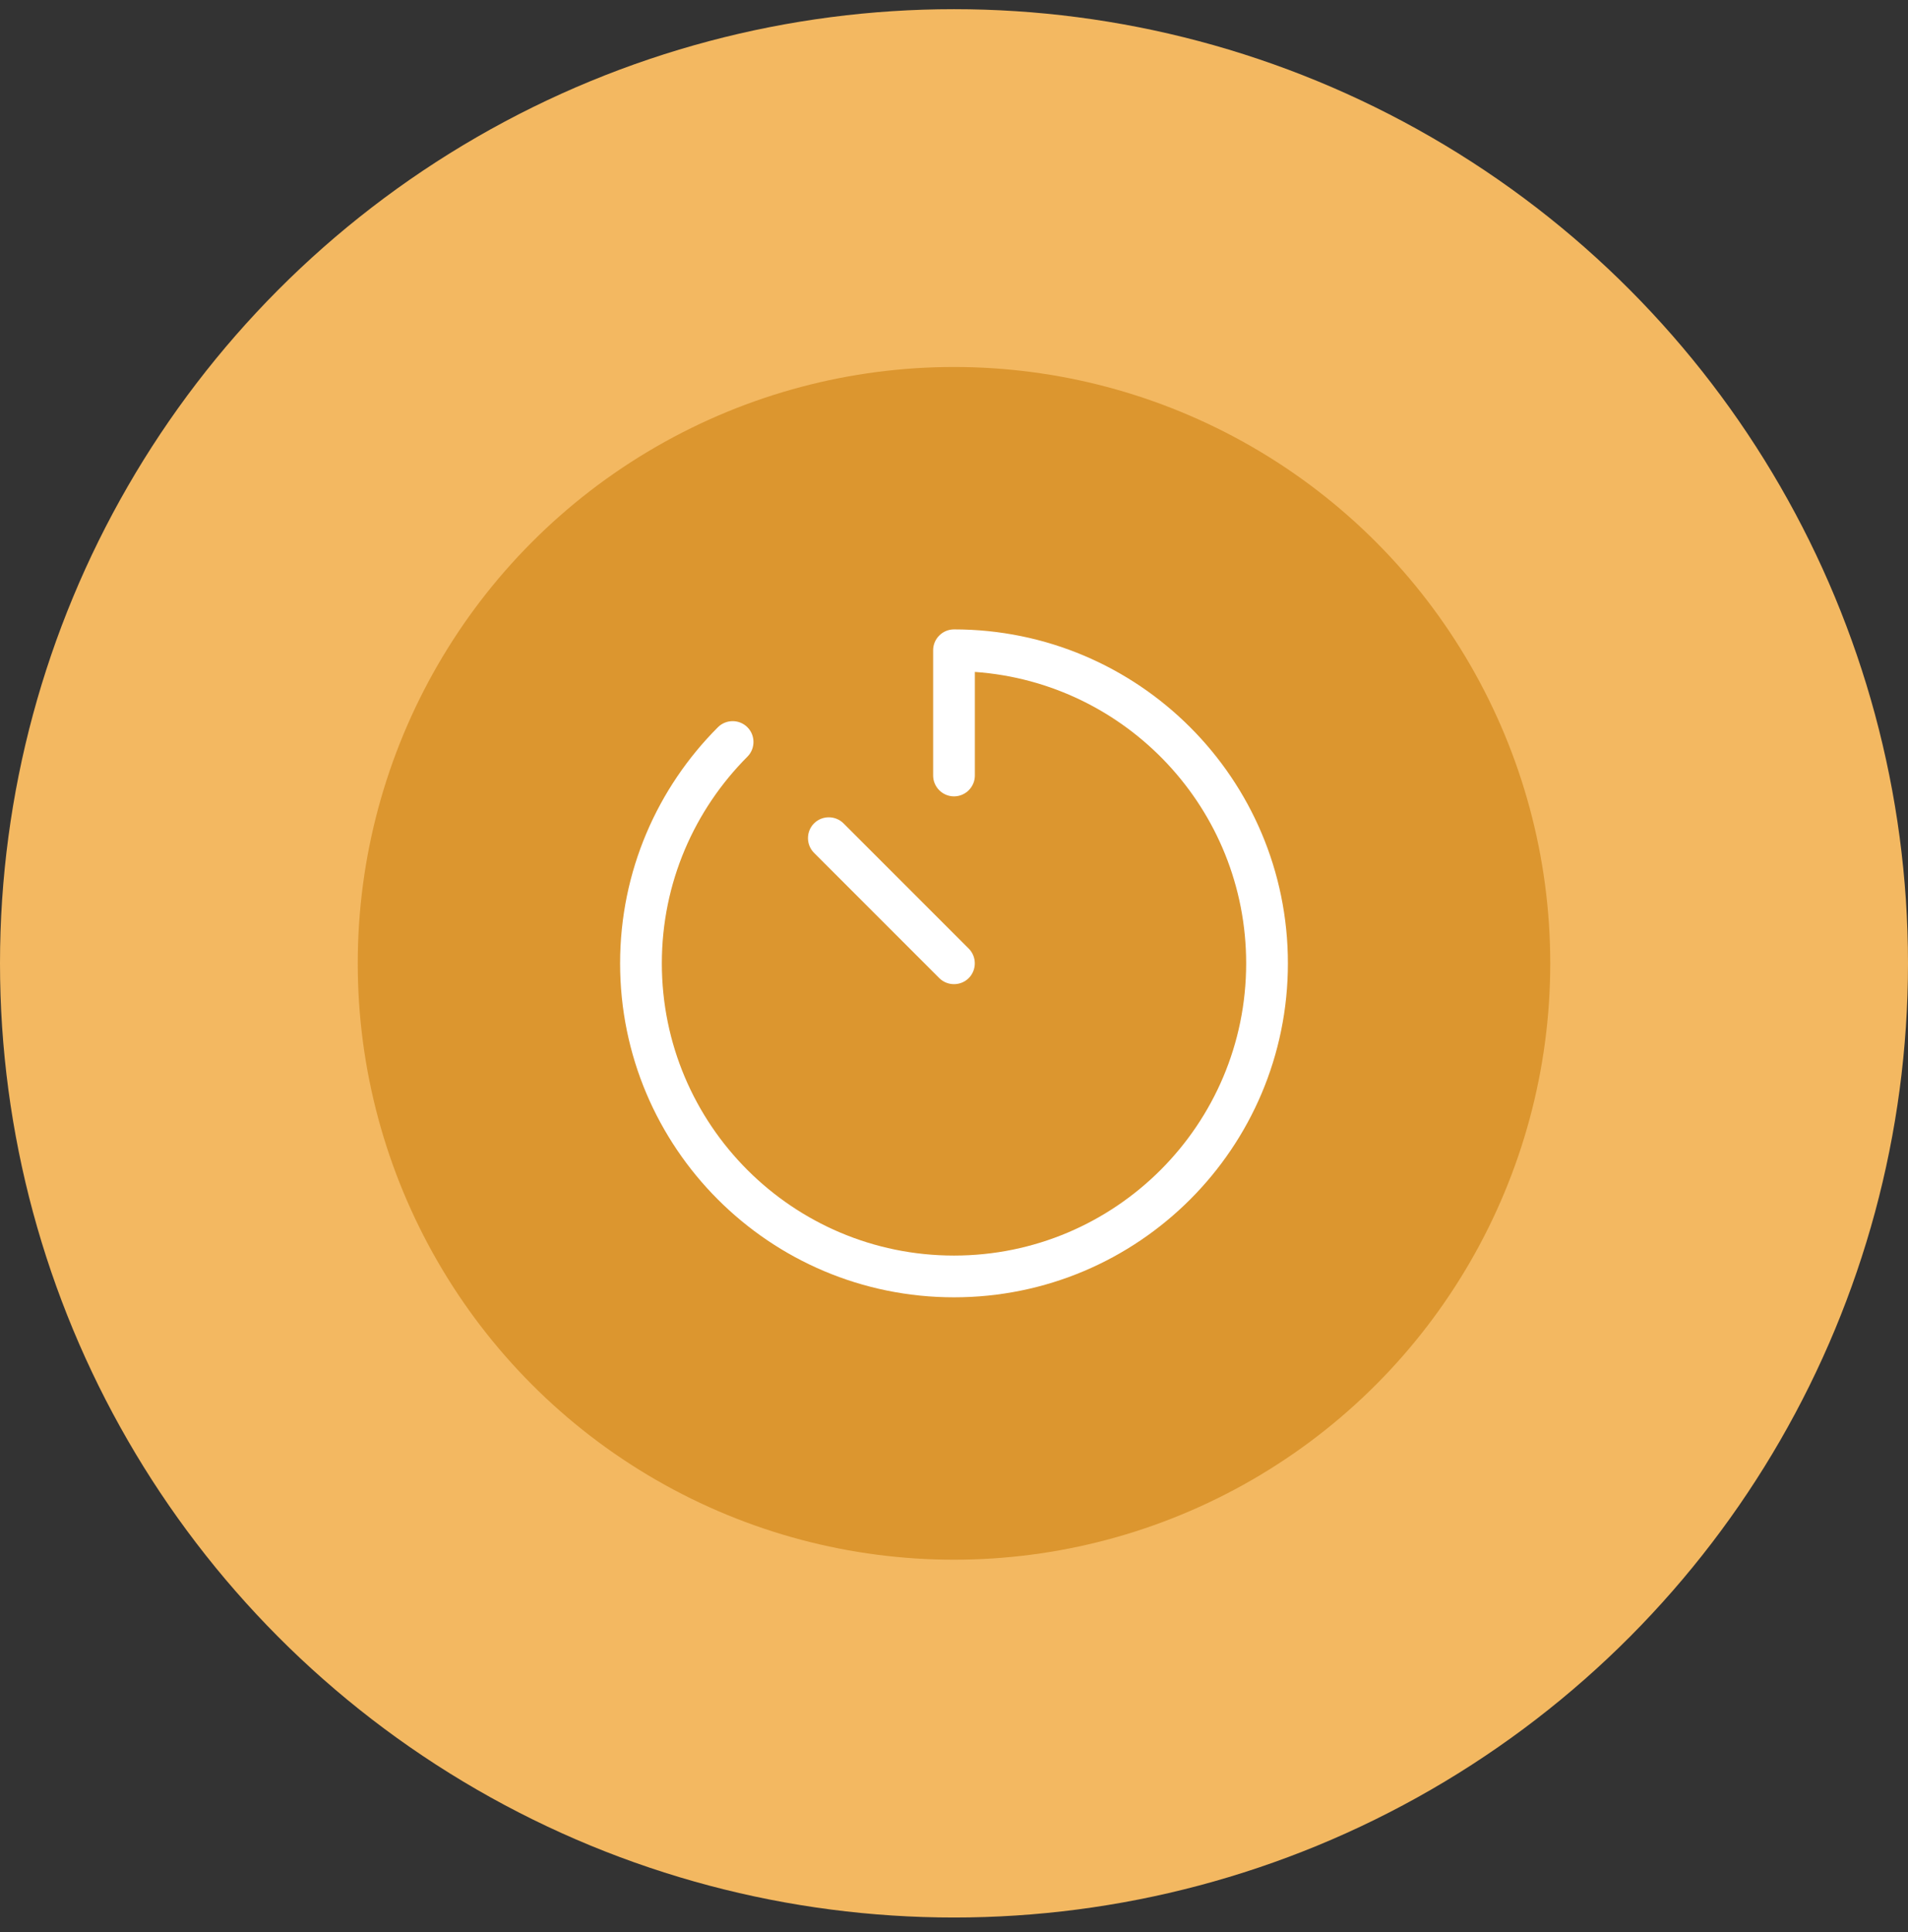
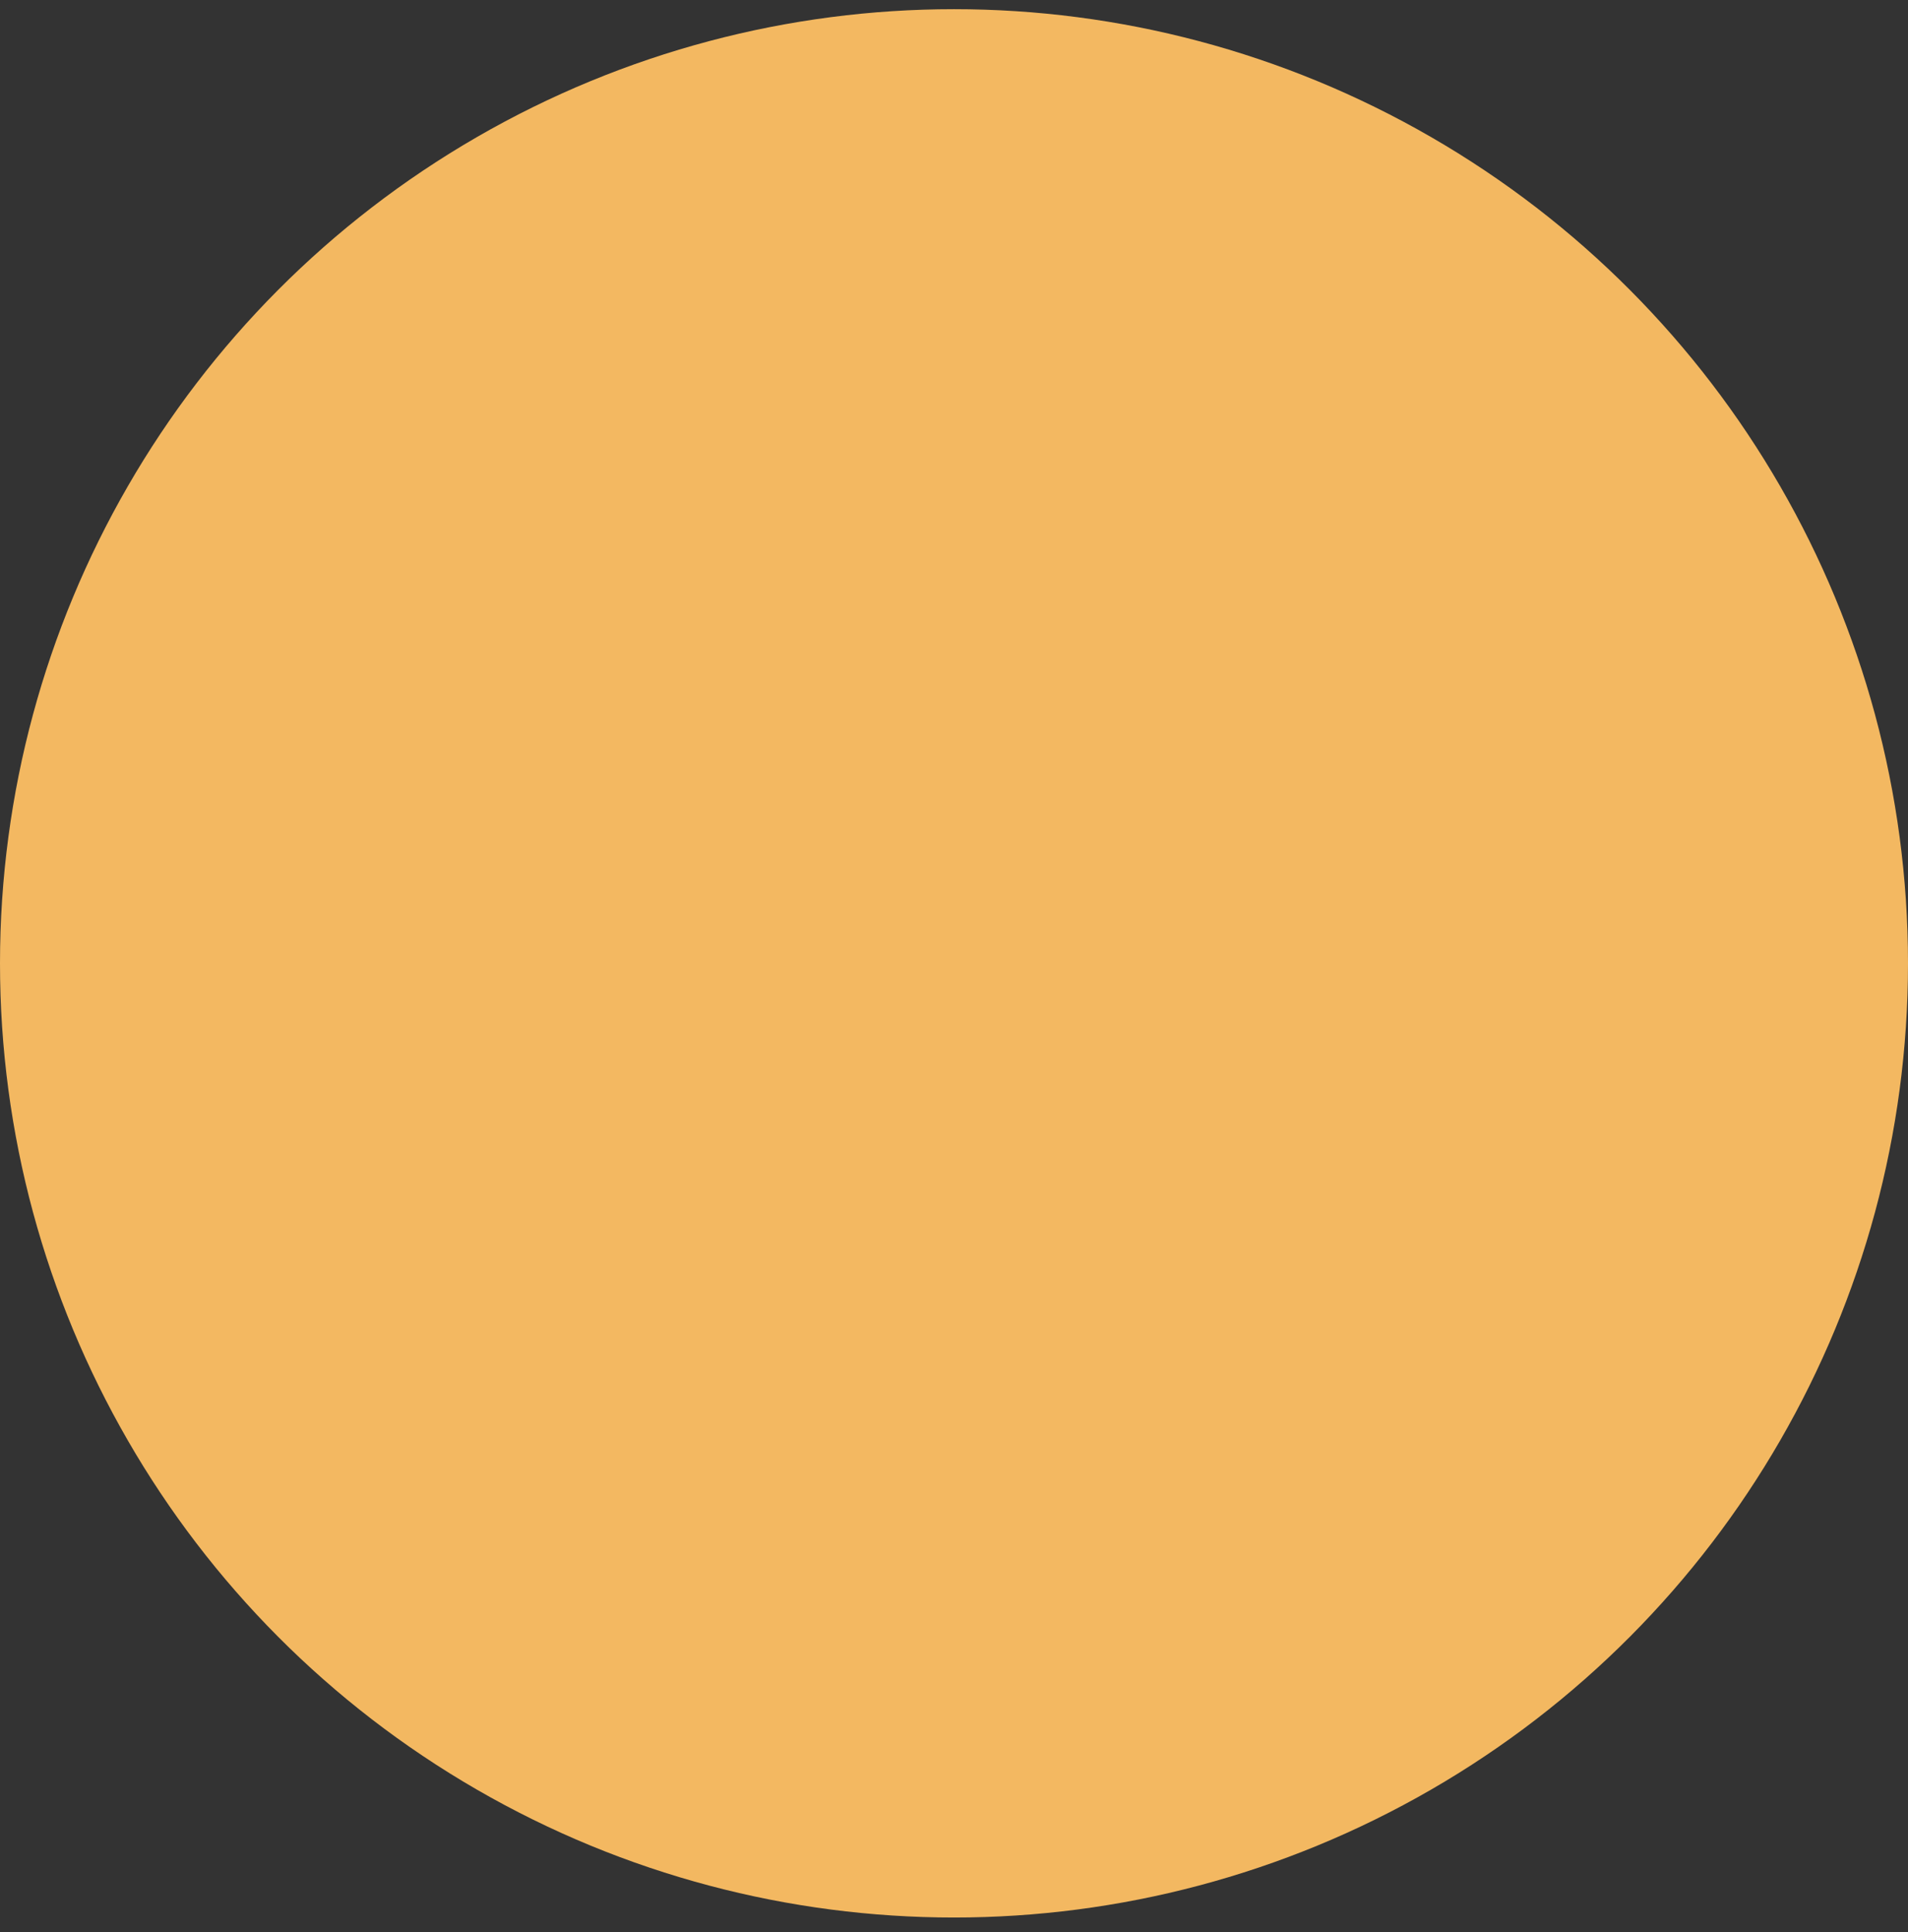
<svg xmlns="http://www.w3.org/2000/svg" width="80" height="81" viewBox="0 0 80 81" fill="none">
  <rect x="0" y="0" width="80" height="81" fill="#333333" stroke="none" />
  <circle cx="40" cy="40.385" r="40" fill="#F3B861" />
-   <circle cx="40" cy="40.385" r="25" fill="#DC962F" />
  <g clip-path="url(#clip0_6022_321)">
-     <path d="M40 26.385C39.519 26.385 39.125 26.778 39.125 27.26V32.51C39.125 32.991 39.519 33.385 40 33.385C40.481 33.385 40.875 32.991 40.875 32.51V28.168C47.23 28.616 52.25 33.915 52.25 40.385C52.25 47.15 46.765 52.635 40 52.635C33.235 52.635 27.75 47.15 27.75 40.385C27.75 36.999 29.123 33.943 31.337 31.722C31.677 31.383 31.677 30.825 31.337 30.486C30.998 30.147 30.441 30.147 30.102 30.486C27.57 33.018 26 36.518 26 40.385C26 48.117 32.267 54.385 40 54.385C47.733 54.385 54 48.117 54 40.385C54 32.652 47.733 26.385 40 26.385ZM35.368 34.517C35.029 34.178 34.471 34.178 34.132 34.517C33.793 34.856 33.793 35.414 34.132 35.753L39.382 41.003C39.721 41.342 40.279 41.342 40.618 41.003C40.957 40.663 40.957 40.106 40.618 39.767L35.368 34.517Z" fill="white" />
-   </g>
+     </g>
  <defs>
    <clipPath id="clip0_6022_321">
-       <rect width="28" height="28" fill="white" transform="translate(26 26.385)" />
-     </clipPath>
+       </clipPath>
  </defs>
</svg>